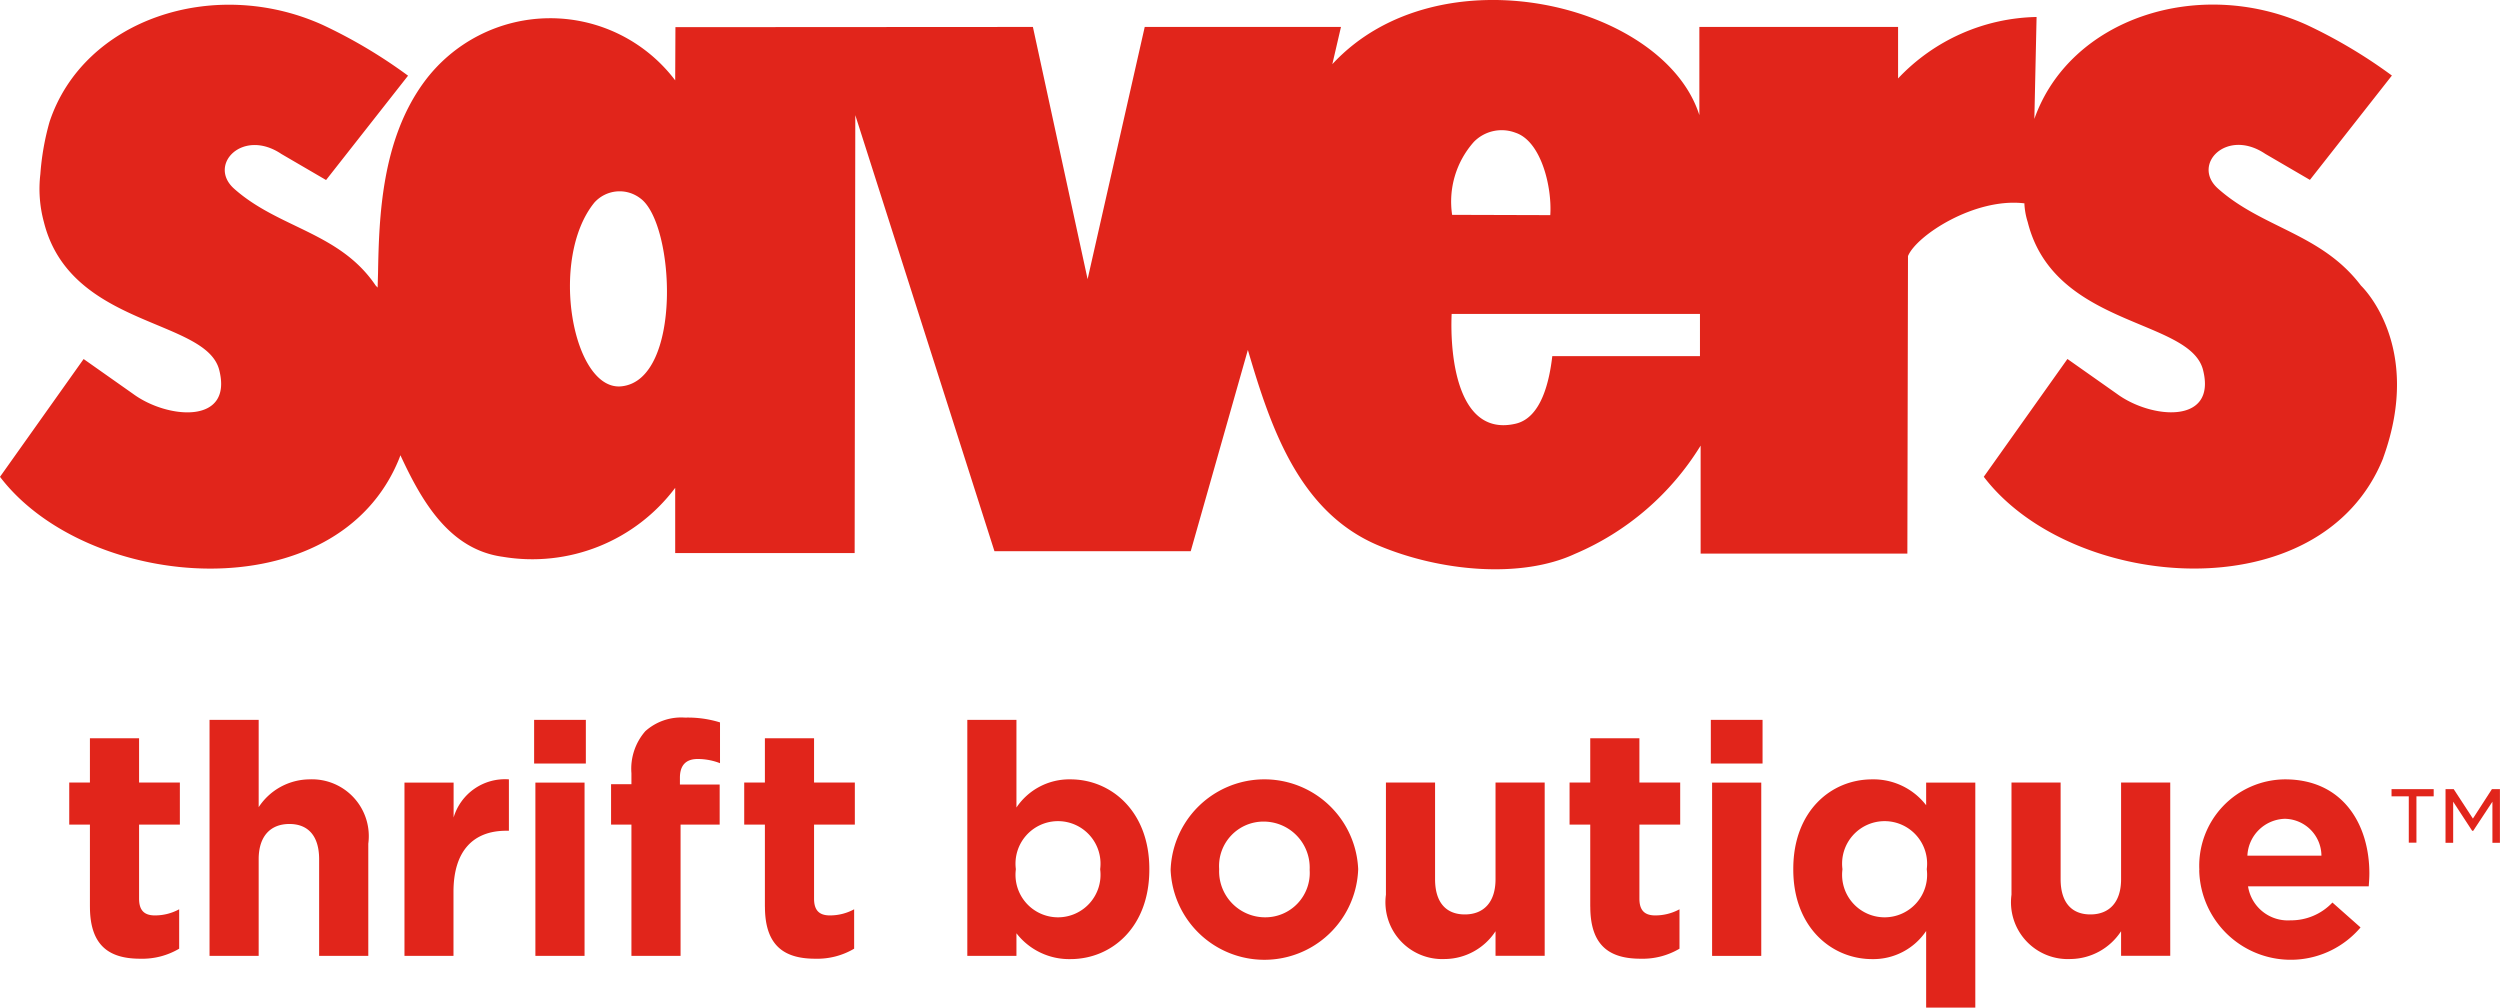
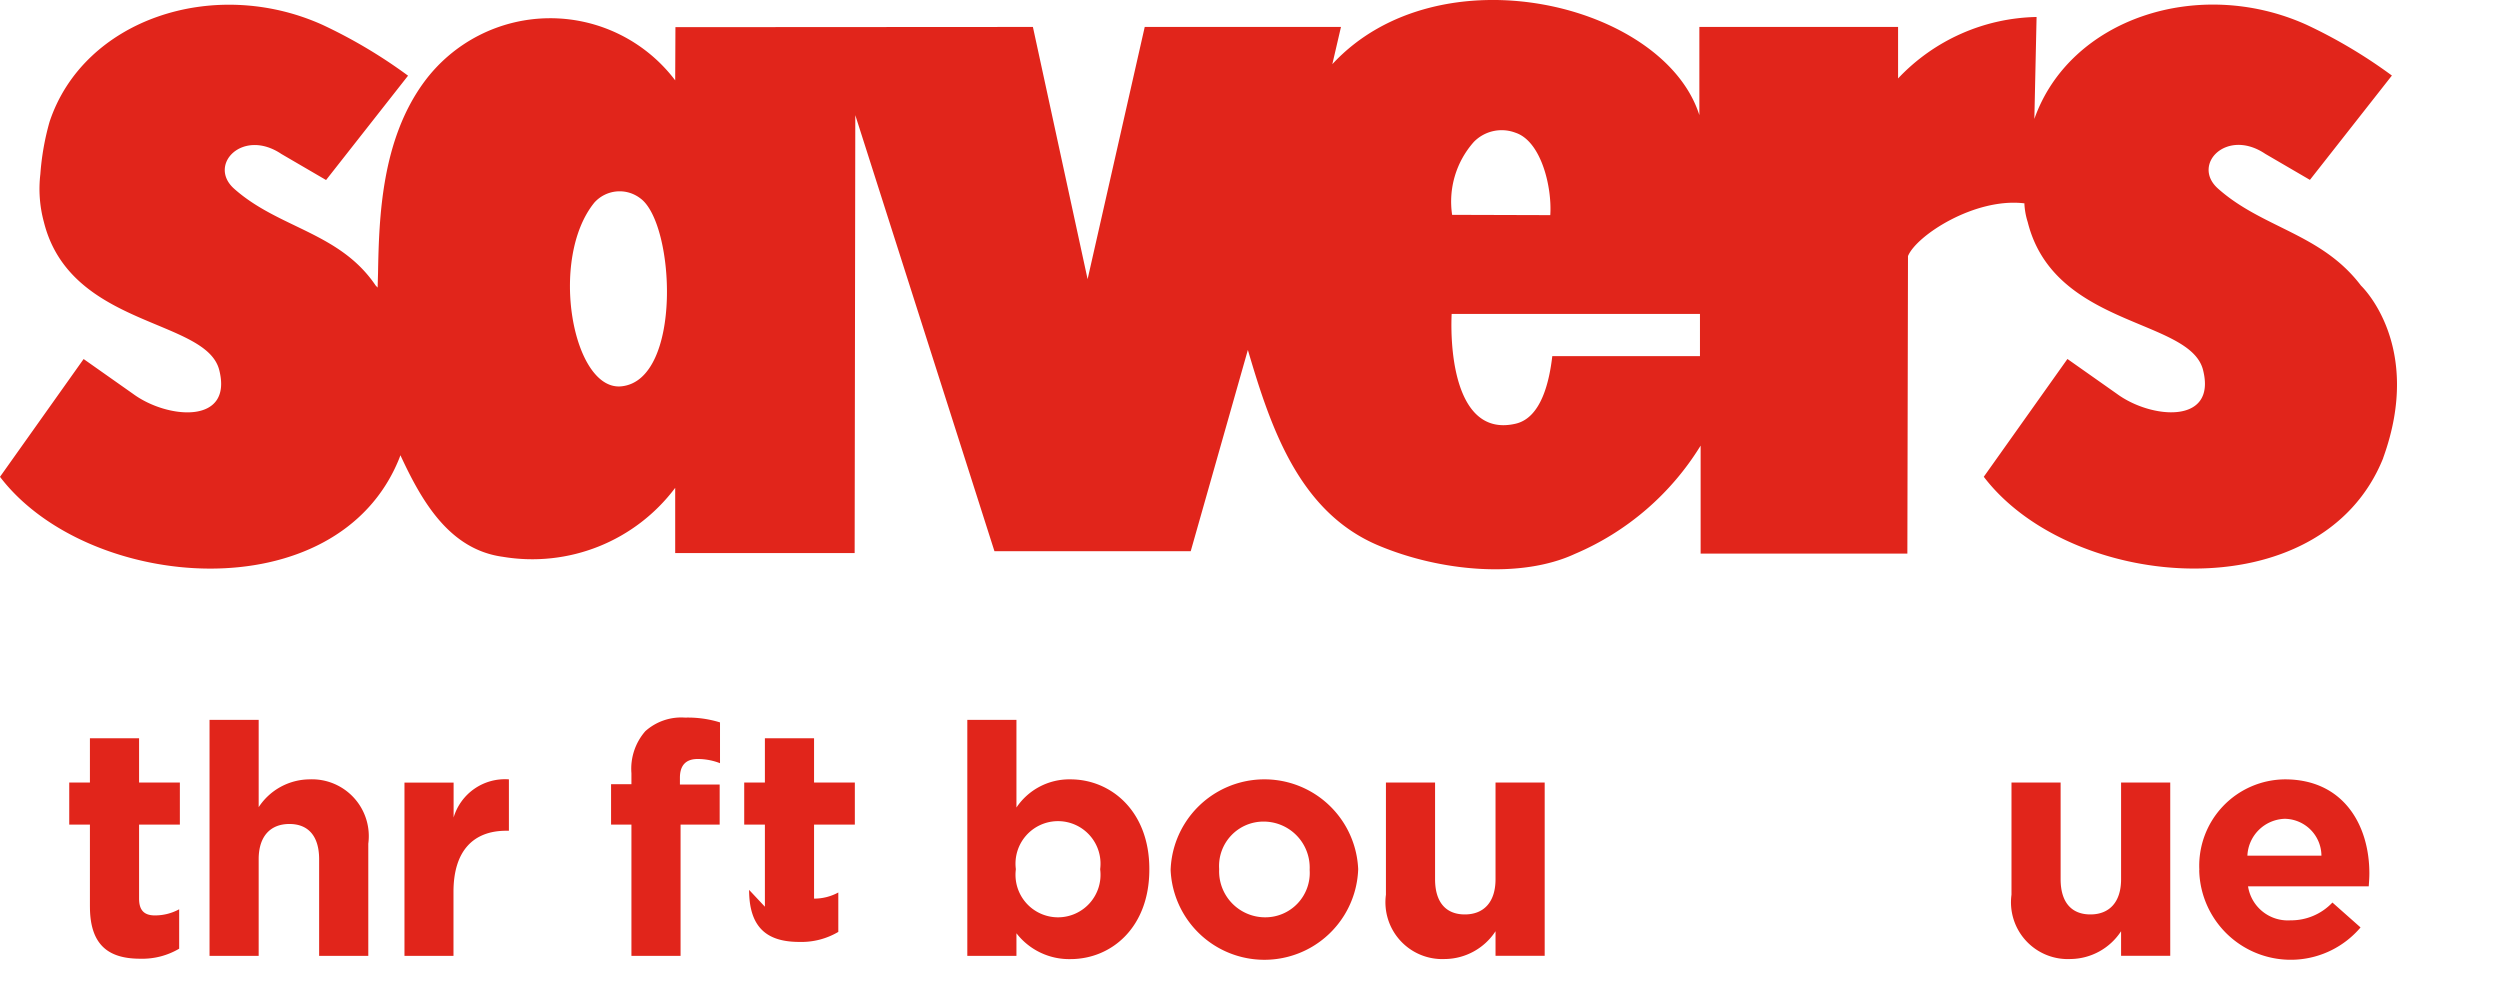
<svg xmlns="http://www.w3.org/2000/svg" width="104.204" height="41.999" viewBox="0 0 104.204 41.999">
  <g id="Group_74917" data-name="Group 74917" transform="translate(-5060.898 -5184.507)">
    <path id="Path_19356" data-name="Path 19356" d="M71.646,338.3v-3.423h-.862v-1.752h.862v-1.846h2.049v1.846h1.7v1.752h-1.7v3.086c0,.472.2.7.659.7a2.1,2.1,0,0,0,1.012-.256v1.643a3.022,3.022,0,0,1-1.619.418c-1.253,0-2.1-.5-2.1-2.169" transform="translate(4993 4884)" fill="#e1251b" />
    <path id="Path_19357" data-name="Path 19357" d="M76.632,330.512H78.68v3.639a2.558,2.558,0,0,1,2.116-1.159,2.369,2.369,0,0,1,2.453,2.682v4.676H81.2v-4.029c0-.97-.457-1.469-1.239-1.469s-1.281.5-1.281,1.469v4.029H76.632Z" transform="translate(4993 4884)" fill="#e1251b" />
    <path id="Path_19358" data-name="Path 19358" d="M84.757,333.127h2.048v1.455a2.232,2.232,0,0,1,2.305-1.59v2.142H89c-1.361,0-2.2.823-2.2,2.548v2.668H84.757Z" transform="translate(4993 4884)" fill="#e1251b" />
-     <path id="Path_19359" data-name="Path 19359" d="M90.161,330.512h2.156v1.82H90.161Zm.053,2.615h2.049v7.223H90.214Z" transform="translate(4993 4884)" fill="#e1251b" />
    <path id="Path_19360" data-name="Path 19360" d="M94.217,334.878h-.849v-1.684h.849v-.459a2.382,2.382,0,0,1,.579-1.751,2.244,2.244,0,0,1,1.658-.566,4.518,4.518,0,0,1,1.455.2v1.7a2.586,2.586,0,0,0-.93-.175c-.471,0-.741.242-.741.781v.283h1.657v1.671h-1.63v5.472H94.217Z" transform="translate(4993 4884)" fill="#e1251b" />
-     <path id="Path_19361" data-name="Path 19361" d="M99.78,338.3v-3.423h-.862v-1.752h.862v-1.846h2.049v1.846h1.7v1.752h-1.7v3.086c0,.472.2.7.66.7a2.1,2.1,0,0,0,1.011-.256v1.643a3.021,3.021,0,0,1-1.618.418c-1.253,0-2.1-.5-2.1-2.169" transform="translate(4993 4884)" fill="#e1251b" />
+     <path id="Path_19361" data-name="Path 19361" d="M99.78,338.3v-3.423h-.862v-1.752h.862v-1.846h2.049v1.846h1.7v1.752h-1.7v3.086a2.1,2.1,0,0,0,1.011-.256v1.643a3.021,3.021,0,0,1-1.618.418c-1.253,0-2.1-.5-2.1-2.169" transform="translate(4993 4884)" fill="#e1251b" />
    <path id="Path_19362" data-name="Path 19362" d="M110.265,339.407v.943h-2.048v-9.838h2.048v3.653a2.653,2.653,0,0,1,2.251-1.173c1.685,0,3.288,1.32,3.288,3.732v.028c0,2.412-1.577,3.732-3.288,3.732a2.776,2.776,0,0,1-2.251-1.077m3.491-2.655v-.028a1.772,1.772,0,1,0-3.517,0v.028a1.772,1.772,0,1,0,3.517,0" transform="translate(4993 4884)" fill="#e1251b" />
    <path id="Path_19363" data-name="Path 19363" d="M116.692,336.779v-.027a3.912,3.912,0,0,1,7.817-.027v.027a3.912,3.912,0,0,1-7.817.027m5.795,0v-.027a1.919,1.919,0,0,0-1.9-2,1.851,1.851,0,0,0-1.873,1.968v.027a1.919,1.919,0,0,0,1.9,1.995,1.851,1.851,0,0,0,1.873-1.968" transform="translate(4993 4884)" fill="#e1251b" />
    <path id="Path_19364" data-name="Path 19364" d="M125.666,337.8v-4.676h2.048v4.029c0,.97.459,1.469,1.24,1.469s1.28-.5,1.28-1.469v-4.029h2.049v7.223h-2.049v-1.025a2.551,2.551,0,0,1-2.115,1.159,2.368,2.368,0,0,1-2.453-2.681" transform="translate(4993 4884)" fill="#e1251b" />
-     <path id="Path_19365" data-name="Path 19365" d="M134.182,338.3v-3.423h-.862v-1.752h.862v-1.846h2.049v1.846h1.7v1.752h-1.7v3.086c0,.472.2.7.66.7a2.1,2.1,0,0,0,1.011-.256v1.643a3.021,3.021,0,0,1-1.618.418c-1.253,0-2.1-.5-2.1-2.169" transform="translate(4993 4884)" fill="#e1251b" />
-     <path id="Path_19366" data-name="Path 19366" d="M139.208,330.512h2.156v1.82h-2.156Zm.053,2.615h2.049v7.223h-2.049Z" transform="translate(4993 4884)" fill="#e1251b" />
-     <path id="Path_19367" data-name="Path 19367" d="M148.183,339.312a2.653,2.653,0,0,1-2.251,1.172c-1.684,0-3.287-1.32-3.287-3.732v-.028c0-2.412,1.576-3.732,3.287-3.732a2.775,2.775,0,0,1,2.251,1.078v-.943h2.049v9.379h-2.049Zm.027-2.56v-.028a1.772,1.772,0,1,0-3.517,0v.028a1.772,1.772,0,1,0,3.517,0" transform="translate(4993 4884)" fill="#e1251b" />
    <path id="Path_19368" data-name="Path 19368" d="M151.74,337.8v-4.676h2.048v4.029c0,.97.459,1.469,1.24,1.469s1.28-.5,1.28-1.469v-4.029h2.049v7.223h-2.049v-1.025a2.553,2.553,0,0,1-2.115,1.159,2.368,2.368,0,0,1-2.453-2.681" transform="translate(4993 4884)" fill="#e1251b" />
    <path id="Path_19369" data-name="Path 19369" d="M159.569,336.779v-.027a3.6,3.6,0,0,1,3.571-3.76c2.412,0,3.517,1.873,3.517,3.921,0,.162-.013.351-.026.539H161.6a1.676,1.676,0,0,0,1.765,1.416,2.371,2.371,0,0,0,1.752-.742l1.172,1.038a3.815,3.815,0,0,1-6.724-2.385m5.094-.607a1.549,1.549,0,0,0-1.523-1.536,1.609,1.609,0,0,0-1.563,1.536Z" transform="translate(4993 4884)" fill="#e1251b" />
    <path id="Path_19370" data-name="Path 19370" d="M123.431,303.184l.361-1.554h-8.18l-2.381,10.512-2.28-10.512-14.9.009-.01,2.217a6.53,6.53,0,0,0-10.474.081c-1.764,2.412-1.871,5.6-1.912,7.957l-.017.6c-.051-.055-.08-.083-.08-.083-1.5-2.226-4.039-2.38-5.9-4.037-1.118-.994.353-2.535,1.967-1.45l1.864,1.087,3.417-4.349a21.01,21.01,0,0,0-3.573-2.123c-4.525-2.034-9.954-.225-11.37,4.048a10.8,10.8,0,0,0-.383,2.177,5.273,5.273,0,0,0,.148,2c1.1,4.4,6.76,4.011,7.308,6.165.584,2.292-2.173,2.044-3.594.993l-2.058-1.45-3.486,4.91c3.65,4.789,14.057,5.67,16.645-.776l.045-.124c.885,1.906,2.032,3.932,4.273,4.234a7.445,7.445,0,0,0,7.18-2.875v2.718h7.48l.027-18.252,5.8,18.175h8.181l2.382-8.389c.95,3.231,2.129,6.755,5.441,8.15,2.586,1.089,5.948,1.392,8.191.351a11.364,11.364,0,0,0,5.24-4.513v4.5H147.4l.026-12.4c.348-.856,2.777-2.441,4.837-2.2l.014-.005a3.016,3.016,0,0,0,.139.786c1.1,4.4,6.761,4.011,7.308,6.165.583,2.292-2.173,2.044-3.594.993l-2.058-1.45-3.487,4.91c3.651,4.789,14.058,5.67,16.647-.776l0-.008c1.709-4.712-.924-7.183-.924-7.183-1.647-2.176-4.1-2.388-5.96-4.045-1.118-.994.353-2.535,1.967-1.45l1.864,1.087,3.417-4.349a21.013,21.013,0,0,0-3.572-2.123c-4.484-2.014-9.855-.258-11.331,3.932l.093-4.25a8.142,8.142,0,0,0-5.773,2.562V301.63H138.73v3.676c-1.476-4.66-10.847-6.938-15.3-2.122m-28.84,5.592c1.442,1.046,1.76,7.559-.782,7.833-2.032.22-3.05-5.3-1.135-7.659a1.415,1.415,0,0,1,1.917-.174m44.165,4.815v1.76H132.6c-.117,1.007-.441,2.563-1.525,2.816-2.414.561-2.748-2.79-2.67-4.576Zm-7.687-7.551c1.072.355,1.527,2.269,1.448,3.434l-4.091-.012a3.743,3.743,0,0,1,.907-3.042,1.621,1.621,0,0,1,1.736-.38" transform="translate(4993 4884)" fill="#e1251b" />
-     <path id="Path_19371" data-name="Path 19371" d="M168.3,333.7h-.719v-.3h1.757v.3h-.719v1.932H168.3Zm1.532-.3h.341l.8,1.227.792-1.227h.334v2.237h-.313v-1.714l-.8,1.213h-.044l-.792-1.213v1.714h-.319Z" transform="translate(4993 4884)" fill="#e1251b" />
  </g>
</svg>